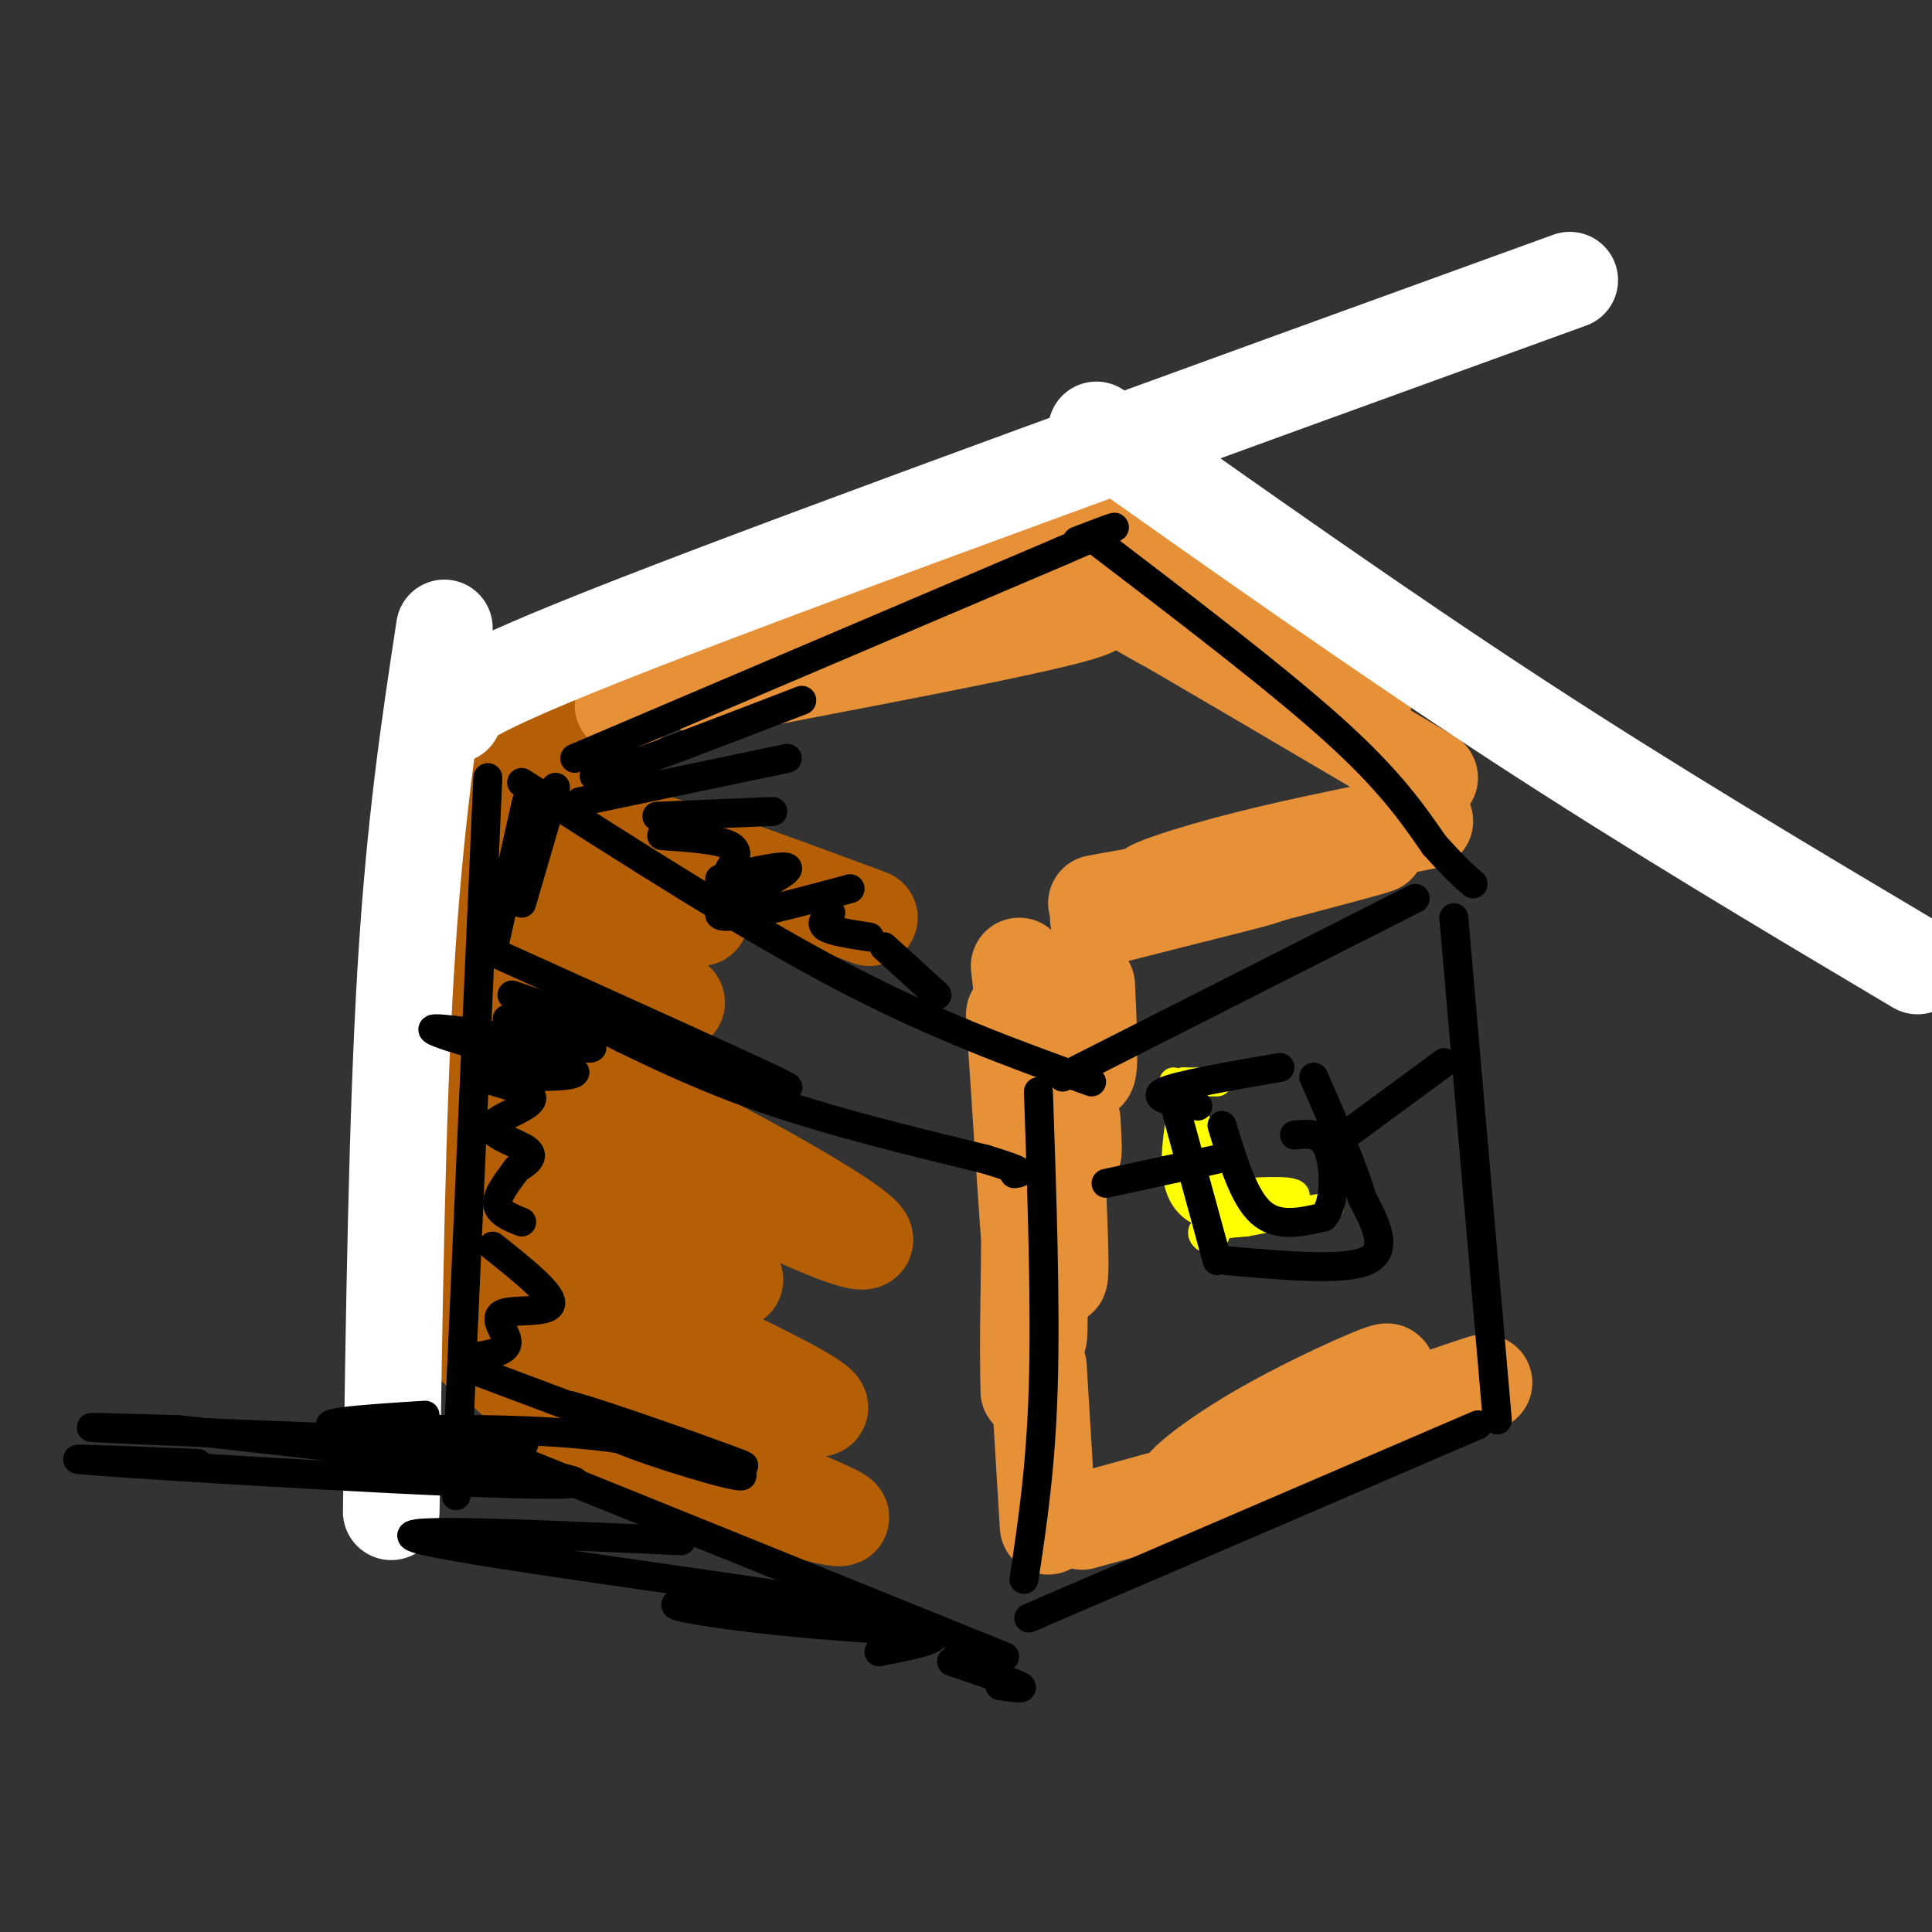
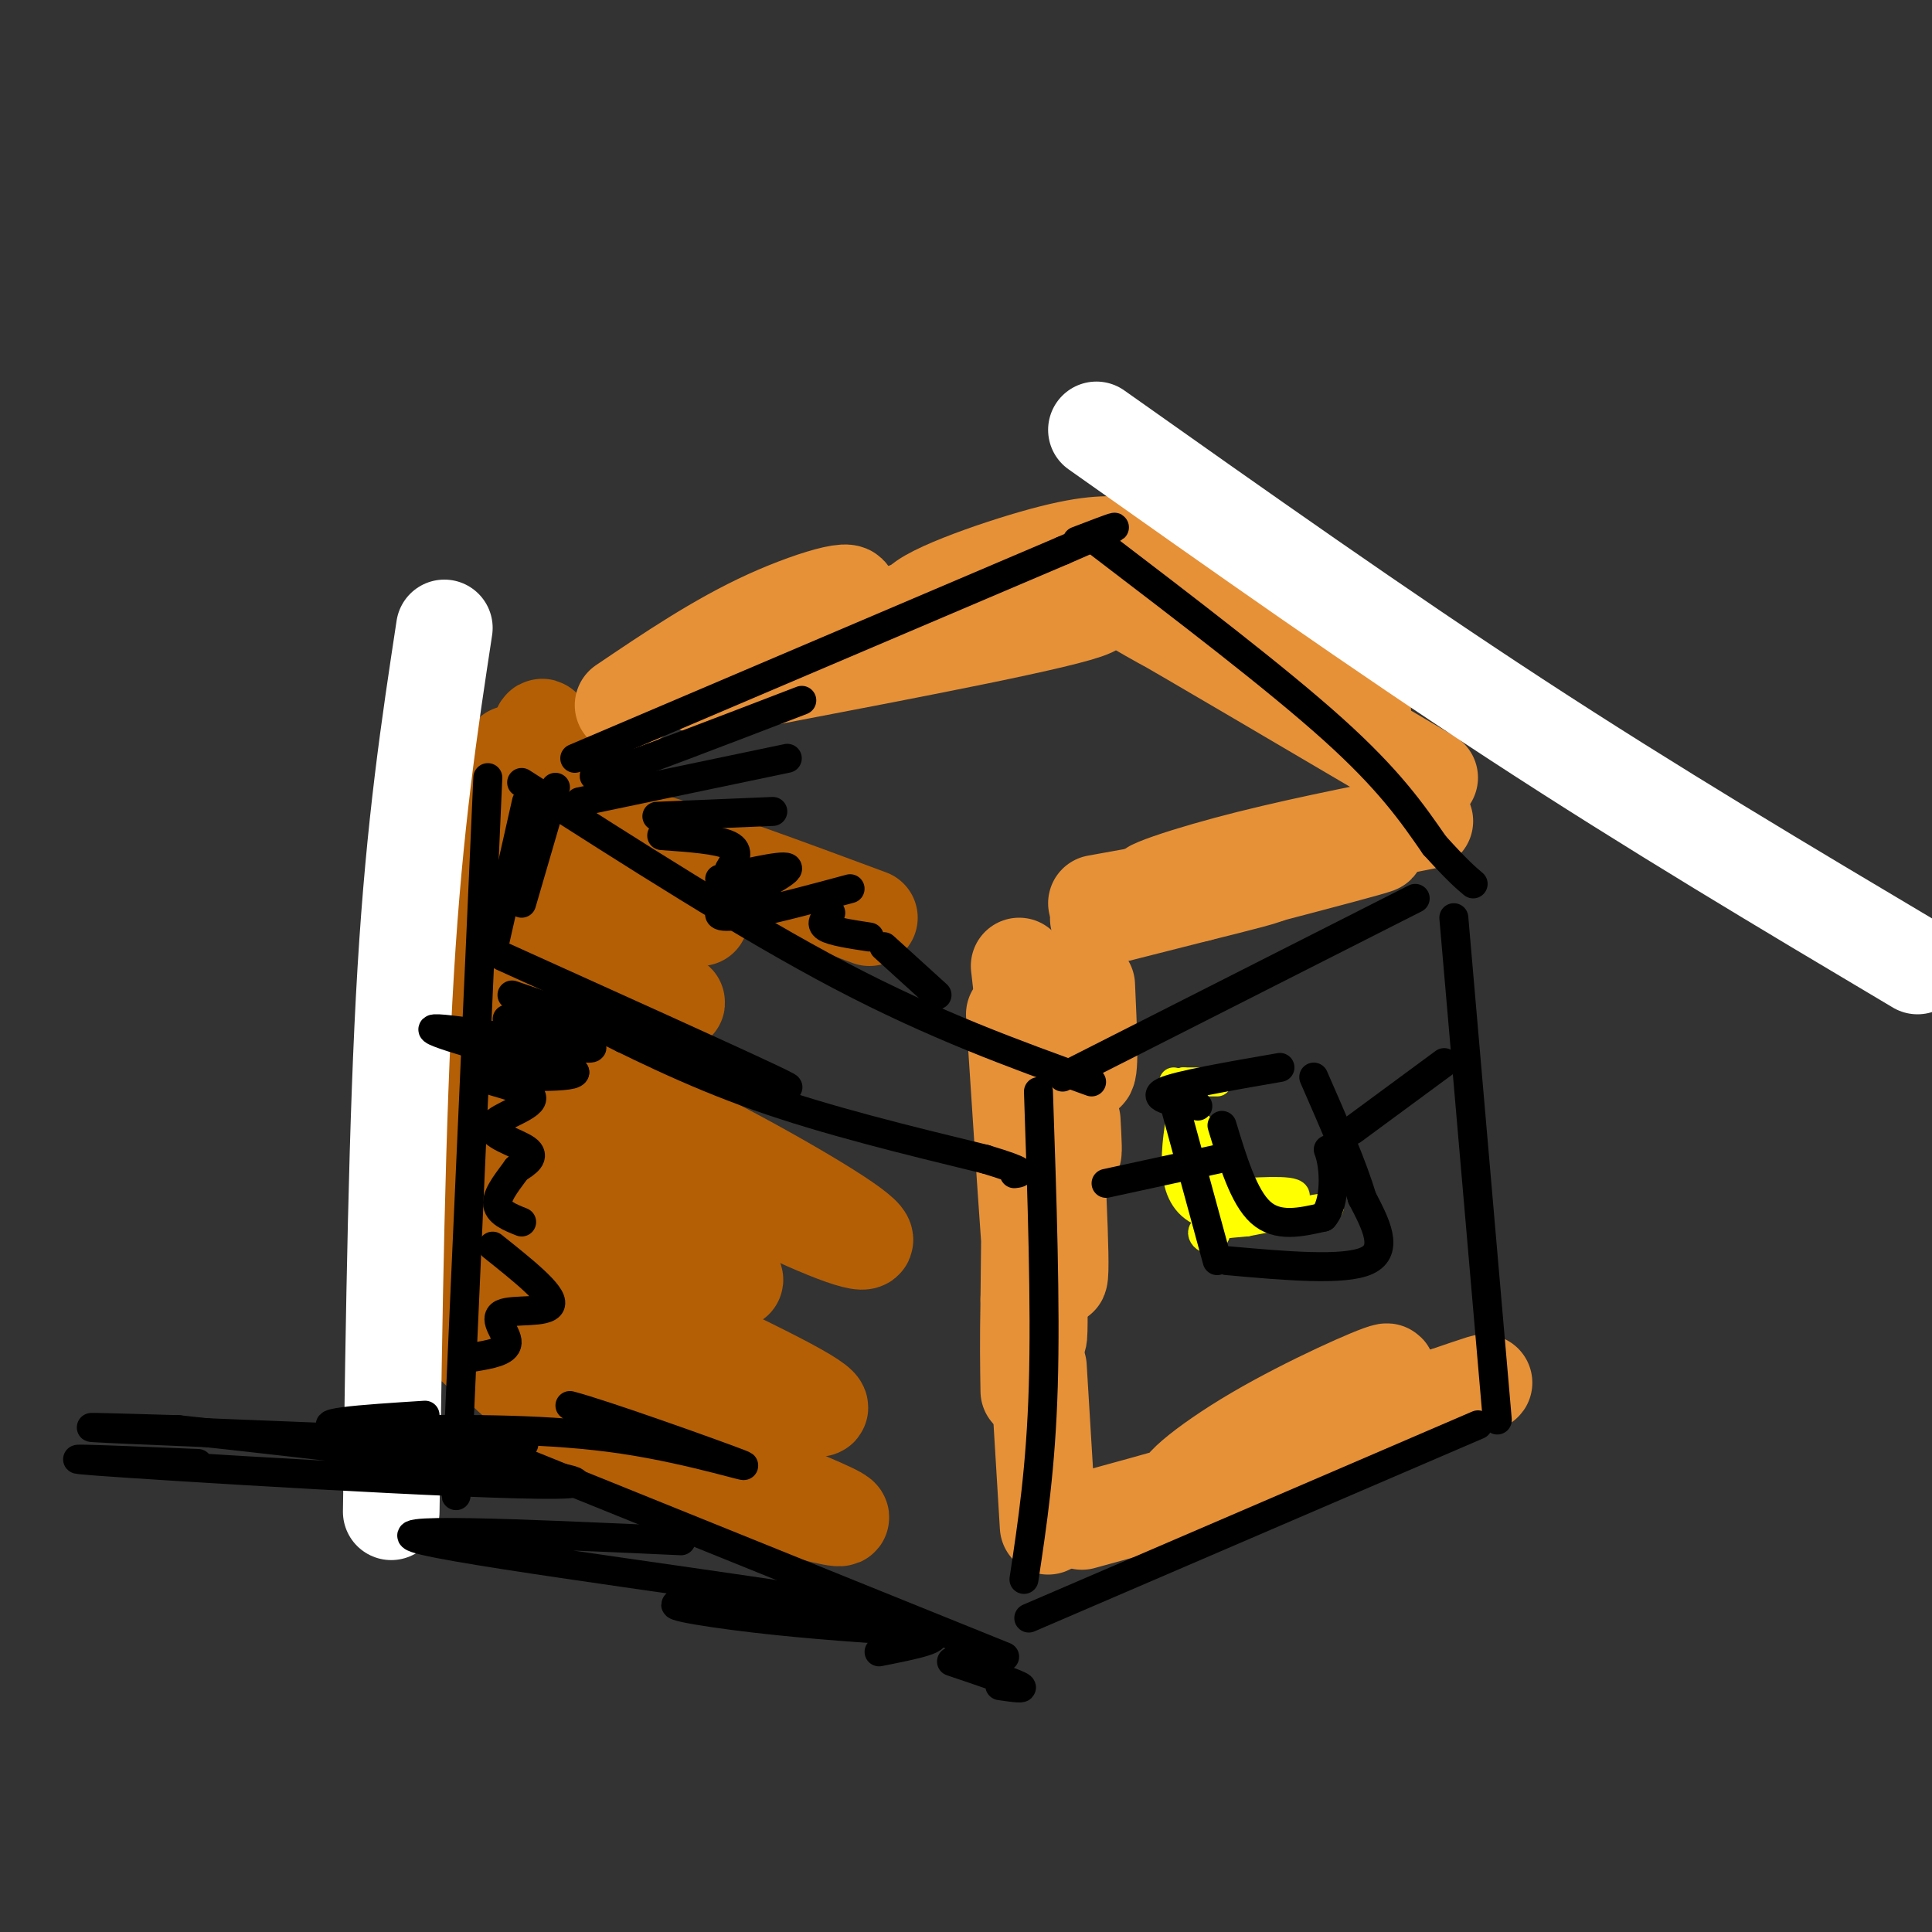
<svg xmlns="http://www.w3.org/2000/svg" viewBox="0 0 400 400" version="1.1">
  <rect x="0" y="0" width="400" height="400" fill="#333333" stroke="none" />
  <g fill="none" stroke="rgb(180,95,6)" stroke-width="20" stroke-linecap="round" stroke-linejoin="round">
    <path d="M119,156c-7.132,0.169 -14.265,0.338 -13,0c1.265,-0.338 10.927,-1.183 10,2c-0.927,3.183 -12.442,10.396 -14,13c-1.558,2.604 6.841,0.601 8,2c1.159,1.399 -4.920,6.199 -11,11" />
    <path d="M104,174c-2.178,41.244 -4.356,82.489 -5,80c-0.644,-2.489 0.244,-48.711 0,-63c-0.244,-14.289 -1.622,3.356 -3,21" />
    <path d="M96,212c-1.167,14.167 -2.583,39.083 -4,64" />
    <path d="M99,278c6.716,7.153 13.432,14.306 31,22c17.568,7.694 45.987,15.928 44,14c-1.987,-1.928 -34.381,-14.019 -54,-23c-19.619,-8.981 -26.463,-14.852 -19,-13c7.463,1.852 29.231,11.426 51,21" />
    <path d="M152,299c5.833,1.833 -5.083,-4.083 -16,-10" />
    <path d="M100,257c27.524,12.712 55.048,25.424 65,31c9.952,5.576 2.332,4.016 -5,0c-7.332,-4.016 -14.378,-10.489 -26,-21c-11.622,-10.511 -27.821,-25.061 -27,-28c0.821,-2.939 18.663,5.732 29,12c10.337,6.268 13.168,10.134 16,14" />
    <path d="M152,265c1.167,0.500 -3.917,-5.250 -9,-11" />
    <path d="M91,215c11.992,3.354 23.984,6.709 40,14c16.016,7.291 36.057,18.520 44,24c7.943,5.480 3.789,5.211 -8,0c-11.789,-5.211 -31.212,-15.365 -45,-24c-13.788,-8.635 -21.939,-15.753 -27,-21c-5.061,-5.247 -7.030,-8.624 -9,-12" />
    <path d="M88,194c23.000,5.622 46.000,11.244 51,13c5.000,1.756 -8.000,-0.356 -16,-4c-8.000,-3.644 -11.000,-8.822 -14,-14" />
    <path d="M114,157c-1.289,-6.733 -2.578,-13.467 -3,9c-0.422,22.467 0.022,74.133 0,88c-0.022,13.867 -0.511,-10.067 -1,-34" />
    <path d="M109,183c0.000,0.000 36.000,7.000 36,7" />
    <path d="M114,172c4.500,-0.500 9.000,-1.000 20,2c11.000,3.000 28.500,9.500 46,16" />
  </g>
  <g fill="none" stroke="rgb(230,145,56)" stroke-width="20" stroke-linecap="round" stroke-linejoin="round">
    <path d="M129,146c9.829,-6.644 19.659,-13.289 30,-18c10.341,-4.711 21.195,-7.490 15,-3c-6.195,4.490 -29.437,16.247 -29,17c0.437,0.753 24.553,-9.499 41,-15c16.447,-5.501 25.223,-6.250 34,-7" />
    <path d="M220,120c5.500,-1.167 2.250,-0.583 -1,0" />
    <path d="M160,140c30.500,-5.833 61.000,-11.667 66,-14c5.000,-2.333 -15.500,-1.167 -36,0" />
    <path d="M190,126c-0.622,-2.356 15.822,-8.244 26,-11c10.178,-2.756 14.089,-2.378 18,-2" />
    <path d="M273,135c5.774,3.185 11.548,6.369 2,2c-9.548,-4.369 -34.417,-16.292 -32,-14c2.417,2.292 32.119,18.798 38,23c5.881,4.202 -12.060,-3.899 -30,-12" />
    <path d="M251,134c-10.133,-4.933 -20.467,-11.267 -13,-7c7.467,4.267 32.733,19.133 58,34" />
    <path d="M295,170c-14.362,2.847 -28.724,5.694 -41,9c-12.276,3.306 -22.466,7.072 -11,5c11.466,-2.072 44.587,-9.981 42,-9c-2.587,0.981 -40.882,10.852 -53,14c-12.118,3.148 1.941,-0.426 16,-4" />
    <path d="M248,185c7.156,-1.778 17.044,-4.222 14,-4c-3.044,0.222 -19.022,3.111 -35,6" />
    <path d="M225,204c0.407,8.868 0.813,17.735 0,18c-0.813,0.265 -2.847,-8.073 -4,-10c-1.153,-1.927 -1.426,2.558 -1,9c0.426,6.442 1.550,14.841 2,17c0.450,2.159 0.225,-1.920 0,-6" />
    <path d="M218,226c1.083,21.167 2.167,42.333 1,38c-1.167,-4.333 -4.583,-34.167 -8,-64" />
    <path d="M210,210c2.200,33.711 4.400,67.422 5,67c0.600,-0.422 -0.400,-34.978 -1,-42c-0.600,-7.022 -0.800,13.489 -1,34" />
    <path d="M213,269c-0.167,8.833 -0.083,13.917 0,19" />
    <path d="M215,283c0.000,0.000 2.000,33.000 2,33" />
    <path d="M224,315c16.484,-4.499 32.968,-8.998 43,-13c10.032,-4.002 13.614,-7.506 7,-5c-6.614,2.506 -23.422,11.022 -28,12c-4.578,0.978 3.075,-5.583 14,-12c10.925,-6.417 25.121,-12.691 27,-13c1.879,-0.309 -8.561,5.345 -19,11" />
    <path d="M268,295c-6.000,3.333 -11.500,6.167 -17,9" />
    <path d="M273,299c-8.756,3.378 -17.511,6.756 -10,4c7.511,-2.756 31.289,-11.644 40,-15c8.711,-3.356 2.356,-1.178 -4,1" />
    <path d="M299,289c-1.667,0.667 -3.833,1.833 -6,3" />
  </g>
  <g fill="none" stroke="rgb(255,255,255)" stroke-width="20" stroke-linecap="round" stroke-linejoin="round">
    <path d="M92,130c-3.083,20.250 -6.167,40.500 -8,71c-1.833,30.500 -2.417,71.250 -3,112" />
-     <path d="M94,148c-0.250,-2.000 -0.500,-4.000 38,-19c38.500,-15.000 115.750,-43.000 193,-71" />
    <path d="M227,89c29.333,20.750 58.667,41.500 87,60c28.333,18.500 55.667,34.750 83,51" />
  </g>
  <g fill="none" stroke="rgb(0,0,0)" stroke-width="6" stroke-linecap="round" stroke-linejoin="round">
    <path d="M101,161c0.000,0.000 -6.000,135.000 -6,135" />
    <path d="M95,296c-1.000,22.833 -0.500,12.417 0,2" />
    <path d="M108,162c23.167,14.833 46.333,29.667 66,40c19.667,10.333 35.833,16.167 52,22" />
    <path d="M109,303c0.000,0.000 99.000,40.000 99,40" />
    <path d="M215,226c0.750,22.083 1.500,44.167 1,61c-0.500,16.833 -2.250,28.417 -4,40" />
    <path d="M213,335c0.000,0.000 93.000,-40.000 93,-40" />
    <path d="M301,190c0.000,0.000 9.000,104.000 9,104" />
    <path d="M220,223c0.000,0.000 73.000,-37.000 73,-37" />
    <path d="M119,157c0.000,0.000 101.000,-43.000 101,-43" />
    <path d="M220,114c17.333,-7.500 10.167,-4.750 3,-2" />
    <path d="M227,112c18.667,14.250 37.333,28.500 49,39c11.667,10.500 16.333,17.250 21,24" />
    <path d="M297,175c4.833,5.333 6.417,6.667 8,8" />
  </g>
  <g fill="none" stroke="rgb(255,255,0)" stroke-width="6" stroke-linecap="round" stroke-linejoin="round">
    <path d="M253,235c0.917,8.667 1.833,17.333 1,17c-0.833,-0.333 -3.417,-9.667 -6,-19" />
    <path d="M248,233c0.262,1.440 3.917,14.542 4,20c0.083,5.458 -3.405,3.274 -3,2c0.405,-1.274 4.702,-1.637 9,-2" />
    <path d="M258,253c6.738,-1.321 19.083,-3.625 17,-3c-2.083,0.625 -18.595,4.179 -26,1c-7.405,-3.179 -5.702,-13.089 -4,-23" />
    <path d="M245,224c0.911,11.178 1.822,22.356 7,26c5.178,3.644 14.622,-0.244 16,-2c1.378,-1.756 -5.311,-1.378 -12,-1" />
    <path d="M256,247c-4.167,-4.000 -8.583,-13.500 -13,-23" />
    <path d="M245,224c0.000,0.000 7.000,0.000 7,0" />
  </g>
  <g fill="none" stroke="rgb(0,0,0)" stroke-width="6" stroke-linecap="round" stroke-linejoin="round">
    <path d="M243,228c0.000,0.000 9.000,33.000 9,33" />
    <path d="M254,261c12.167,1.083 24.333,2.167 29,0c4.667,-2.167 1.833,-7.583 -1,-13" />
    <path d="M282,248c-1.833,-6.333 -5.917,-15.667 -10,-25" />
    <path d="M265,221c-10.583,1.833 -21.167,3.667 -24,5c-2.833,1.333 2.083,2.167 7,3" />
    <path d="M253,233c2.250,7.417 4.500,14.833 8,18c3.500,3.167 8.250,2.083 13,1" />
-     <path d="M274,252c2.556,-2.822 2.444,-10.378 1,-14c-1.444,-3.622 -4.222,-3.311 -7,-3" />
+     <path d="M274,252c2.556,-2.822 2.444,-10.378 1,-14" />
    <path d="M119,210c11.917,6.000 23.833,12.000 38,17c14.167,5.000 30.583,9.000 47,13" />
    <path d="M204,240c8.833,2.667 7.417,2.833 6,3" />
    <path d="M229,245c0.000,0.000 23.000,-5.000 23,-5" />
    <path d="M280,234c0.000,0.000 19.000,-14.000 19,-14" />
    <path d="M104,198c23.250,10.500 46.500,21.000 55,25c8.500,4.000 2.250,1.500 -4,-1" />
    <path d="M106,206c24.083,8.250 48.167,16.500 52,18c3.833,1.500 -12.583,-3.750 -29,-9" />
    <path d="M105,211c10.844,3.178 21.689,6.356 16,6c-5.689,-0.356 -27.911,-4.244 -31,-4c-3.089,0.244 12.956,4.622 29,9" />
    <path d="M119,222c-0.298,1.456 -15.544,0.594 -18,1c-2.456,0.406 7.878,2.078 9,4c1.122,1.922 -6.967,4.094 -8,6c-1.033,1.906 4.991,3.544 7,5c2.009,1.456 0.005,2.728 -2,4" />
    <path d="M107,242c-1.422,2.000 -3.978,5.000 -4,7c-0.022,2.000 2.489,3.000 5,4" />
    <path d="M102,258c6.274,5.006 12.548,10.012 12,12c-0.548,1.988 -7.917,0.958 -10,2c-2.083,1.042 1.119,4.155 1,6c-0.119,1.845 -3.560,2.423 -7,3" />
-     <path d="M99,284c24.956,9.356 49.911,18.711 54,21c4.089,2.289 -12.689,-2.489 -22,-6c-9.311,-3.511 -11.156,-5.756 -13,-8" />
    <path d="M118,291c6.762,1.750 30.167,10.125 35,12c4.833,1.875 -8.905,-2.750 -24,-5c-15.095,-2.250 -31.548,-2.125 -48,-2" />
    <path d="M88,293c-13.125,0.839 -26.250,1.679 -16,3c10.250,1.321 43.875,3.125 35,3c-8.875,-0.125 -60.250,-2.179 -79,-3c-18.750,-0.821 -4.875,-0.411 9,0" />
    <path d="M37,296c25.583,2.726 85.042,9.542 82,11c-3.042,1.458 -68.583,-2.440 -92,-4c-23.417,-1.560 -4.708,-0.780 14,0" />
    <path d="M141,319c-32.799,-1.491 -65.598,-2.982 -53,0c12.598,2.982 70.593,10.439 84,13c13.407,2.561 -17.775,0.228 -28,0c-10.225,-0.228 0.507,1.649 12,3c11.493,1.351 23.746,2.175 36,3" />
    <path d="M192,338c4.333,1.167 -2.833,2.583 -10,4" />
    <path d="M197,344c6.167,2.083 12.333,4.167 14,5c1.667,0.833 -1.167,0.417 -4,0" />
    <path d="M102,197c0.000,0.000 7.000,-31.000 7,-31" />
    <path d="M108,187c0.000,0.000 7.000,-24.000 7,-24" />
    <path d="M120,166c0.000,0.000 43.000,-9.000 43,-9" />
    <path d="M129,157c-4.583,2.500 -9.167,5.000 -3,3c6.167,-2.000 23.083,-8.500 40,-15" />
    <path d="M136,169c0.000,0.000 24.000,-1.000 24,-1" />
    <path d="M149,182c7.446,-1.690 14.893,-3.381 14,-2c-0.893,1.381 -10.125,5.833 -13,8c-2.875,2.167 0.607,2.048 6,1c5.393,-1.048 12.696,-3.024 20,-5" />
    <path d="M137,173c5.833,0.417 11.667,0.833 14,2c2.333,1.167 1.167,3.083 0,5" />
    <path d="M172,189c-1.167,1.083 -2.333,2.167 -1,3c1.333,0.833 5.167,1.417 9,2" />
    <path d="M183,196c0.000,0.000 11.000,10.000 11,10" />
  </g>
</svg>